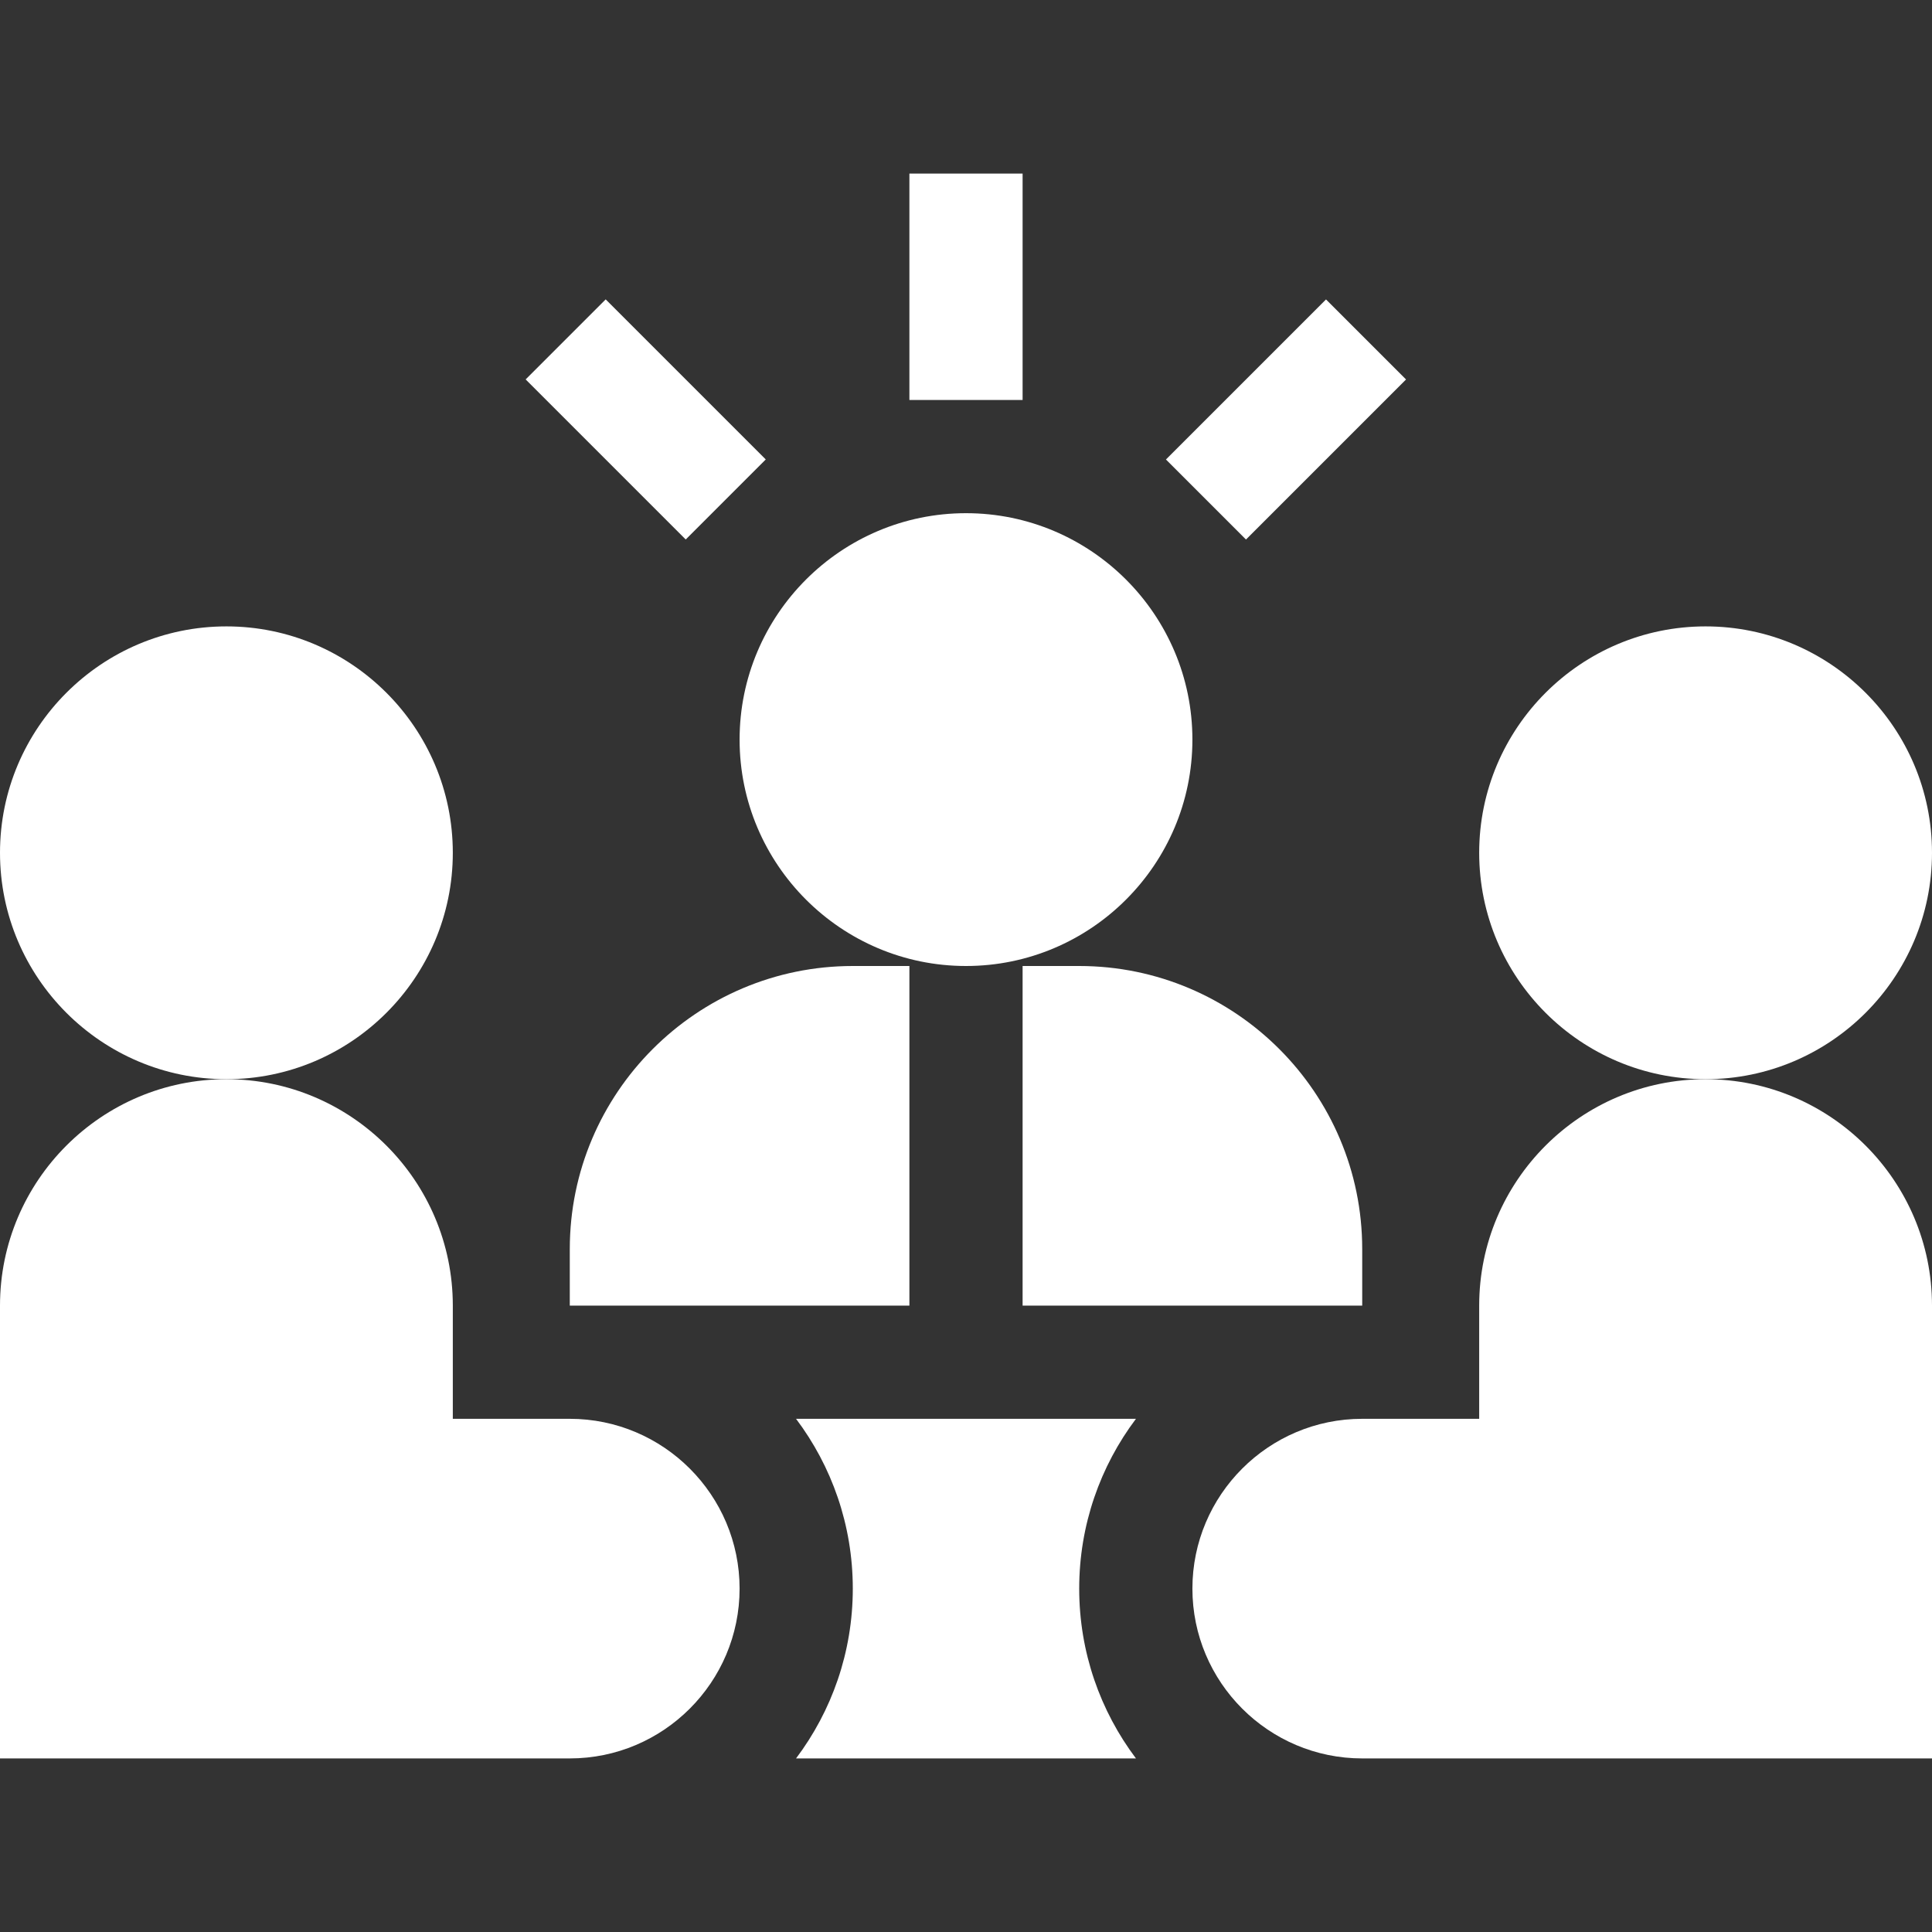
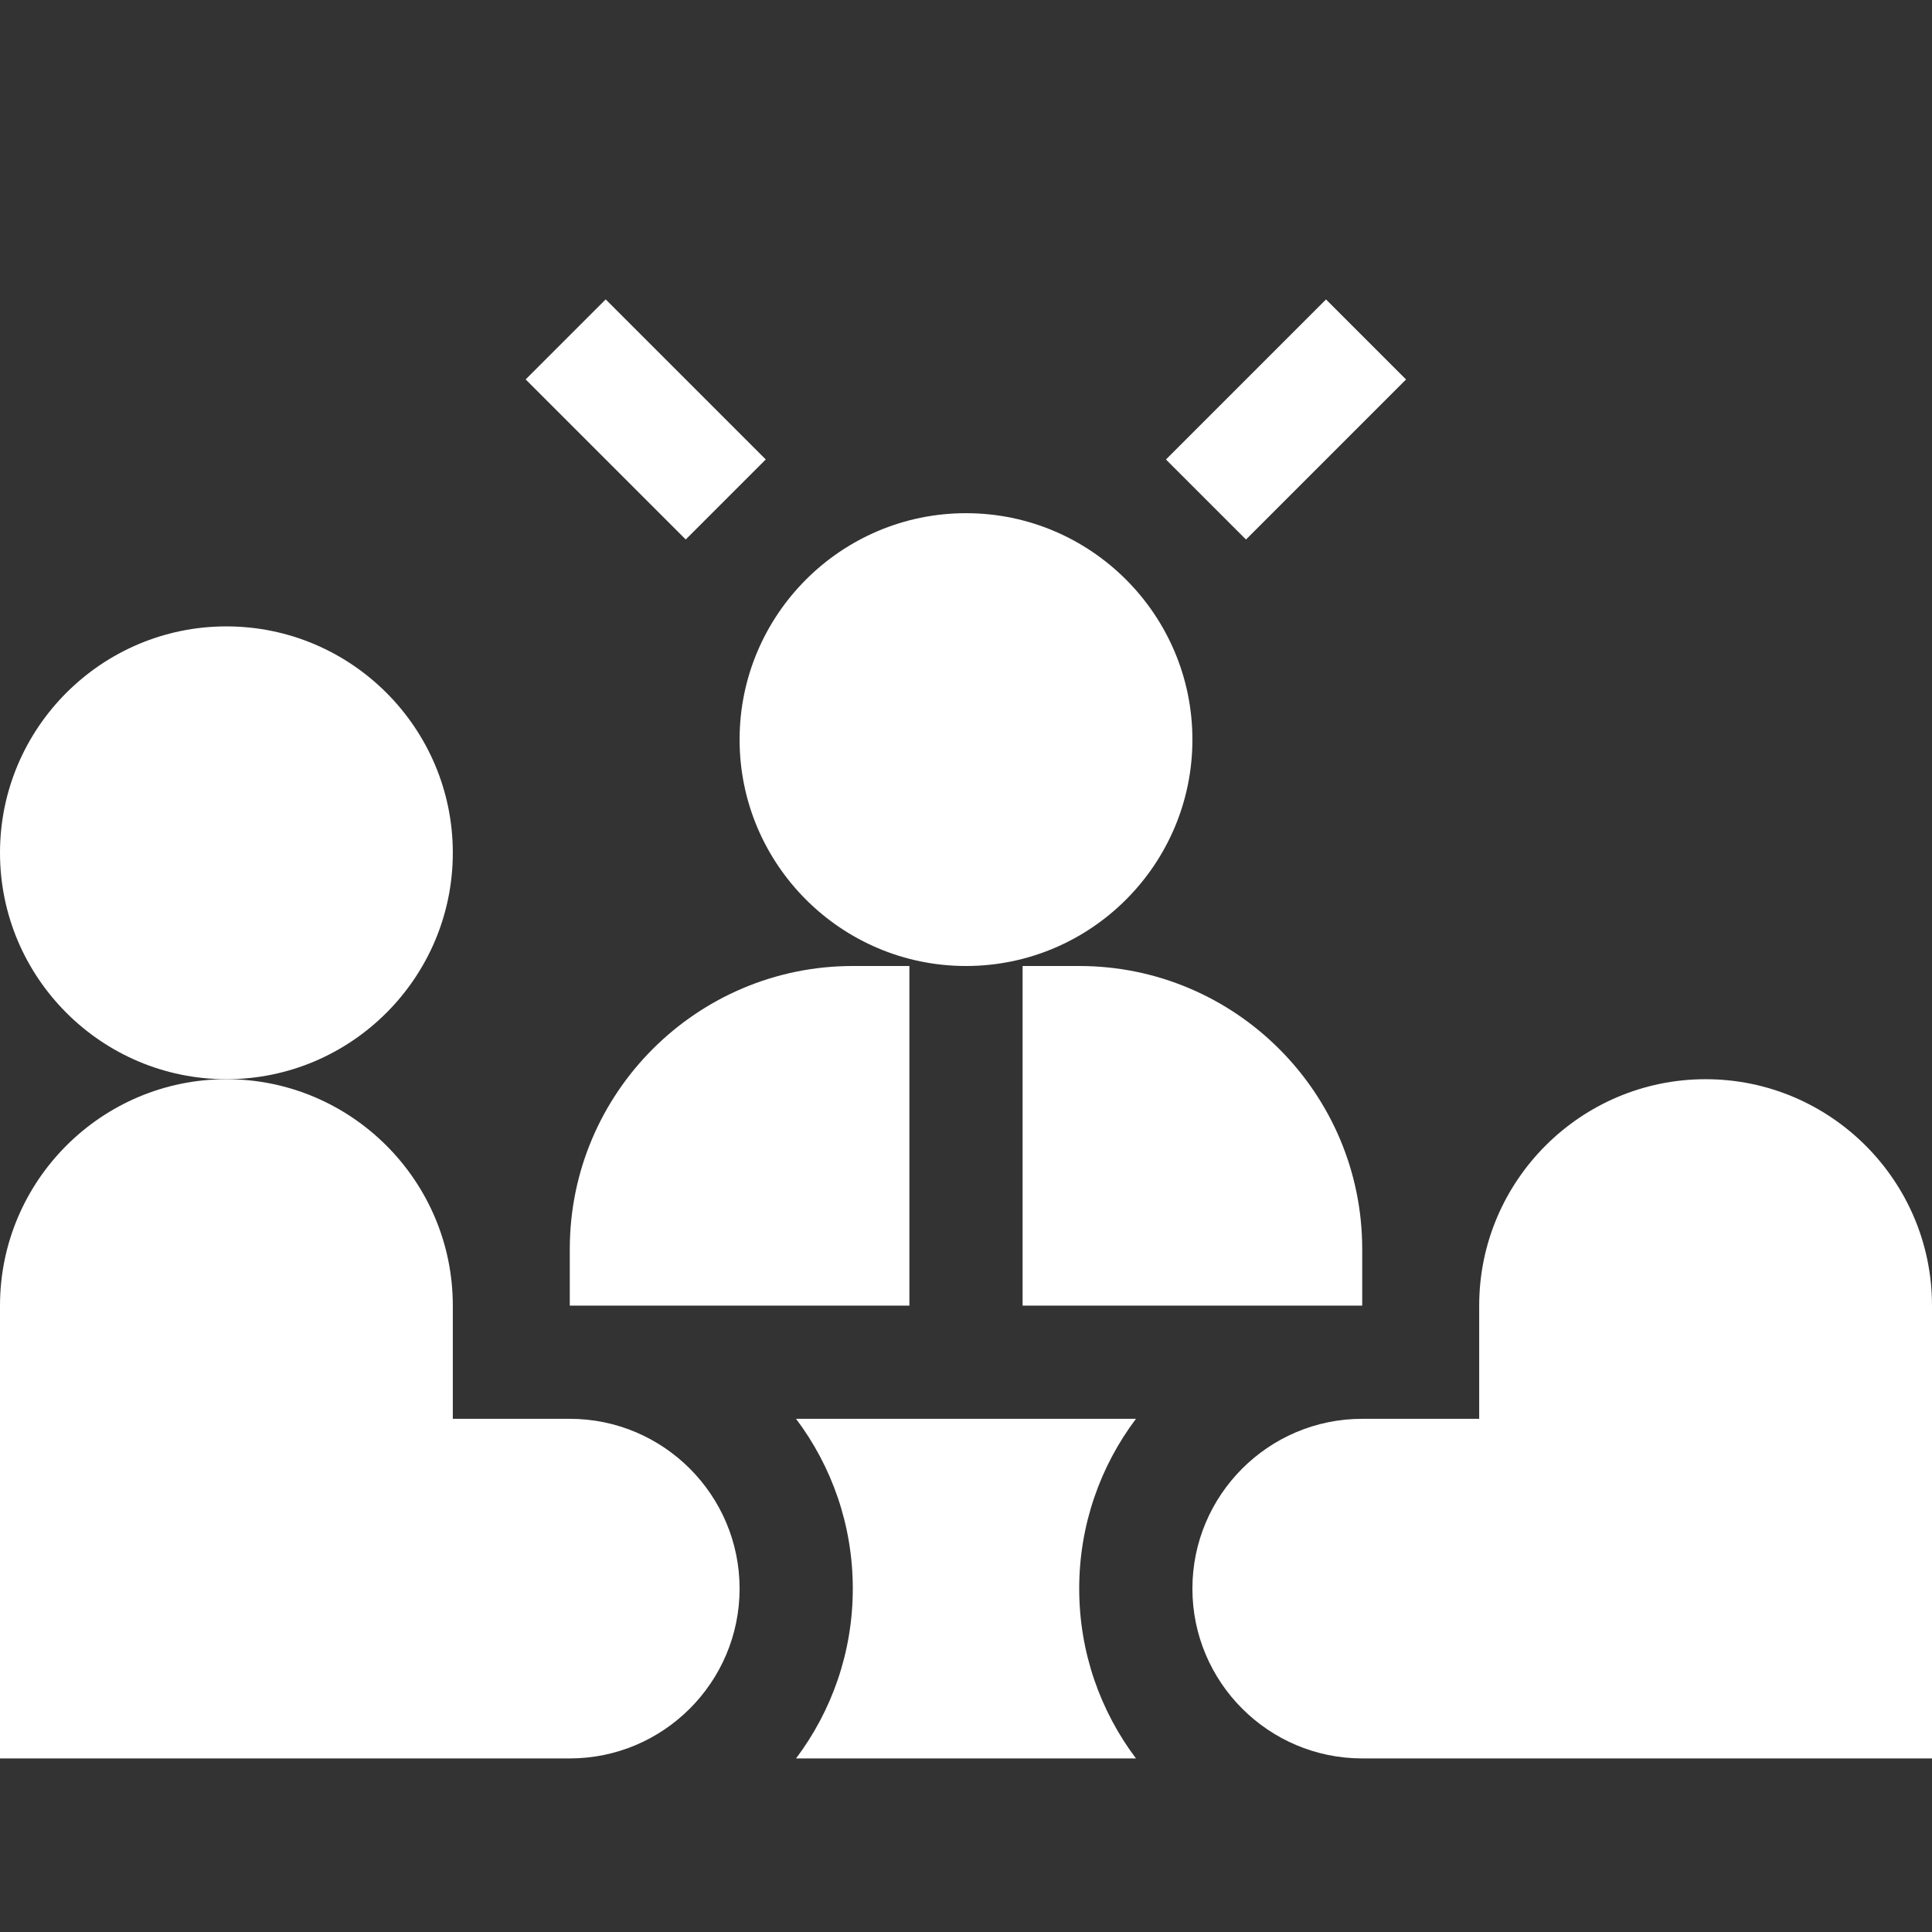
<svg xmlns="http://www.w3.org/2000/svg" id="Capa_1" enable-background="new 0 0 512 512" height="512px" viewBox="0 0 512 512" width="512px">
  <rect x="0" y="0" width="512" height="512" fill="#333333" stroke="none" />
  <g>
-     <path d="m452 286c-33.084 0-60-26.916-60-60s26.916-60 60-60 60 26.916 60 60-26.916 60-60 60z" data-original="#000000" class="active-path" data-old_color="#000000" fill="#FFFFFF" />
    <path d="m512 466h-151c-24.813 0-45-20.187-45-45s20.187-45 45-45h31v-30c0-33.084 26.916-60 60-60s60 26.916 60 60z" data-original="#000000" class="active-path" data-old_color="#000000" fill="#FFFFFF" />
    <path d="m60 286c-33.084 0-60-26.916-60-60s26.916-60 60-60 60 26.916 60 60-26.916 60-60 60z" data-original="#000000" class="active-path" data-old_color="#000000" fill="#FFFFFF" />
    <path d="m151 466h-151v-120c0-33.084 26.916-60 60-60s60 26.916 60 60v30h31c24.813 0 45 20.187 45 45s-20.187 45-45 45z" data-original="#000000" class="active-path" data-old_color="#000000" fill="#FFFFFF" />
    <path d="m256 256c-33.084 0-60-26.916-60-60s26.916-60 60-60 60 26.916 60 60-26.916 60-60 60z" data-original="#000000" class="active-path" data-old_color="#000000" fill="#FFFFFF" />
    <path d="m151 331v15h90v-90h-15c-41.35 0-75 33.64-75 75z" data-original="#000000" class="active-path" data-old_color="#000000" fill="#FFFFFF" />
    <path d="m286 256h-15v90h90v-15c0-41.36-33.64-75-75-75z" data-original="#000000" class="active-path" data-old_color="#000000" fill="#FFFFFF" />
    <path d="m301.04 376h-90.08c9.44 12.54 15.04 28.13 15.04 45s-5.6 32.46-15.04 45h90.08c-9.44-12.54-15.04-28.13-15.04-45s5.6-32.46 15.04-45z" data-original="#000000" class="active-path" data-old_color="#000000" fill="#FFFFFF" />
-     <path d="m241 46h30v60h-30z" data-original="#000000" class="active-path" data-old_color="#000000" fill="#FFFFFF" />
-     <path d="m156.147 81.147h30v60h-30z" transform="matrix(.707 -.707 .707 .707 -28.465 153.573)" data-original="#000000" class="active-path" data-old_color="#000000" fill="#FFFFFF" />
+     <path d="m156.147 81.147h30v60h-30" transform="matrix(.707 -.707 .707 .707 -28.465 153.573)" data-original="#000000" class="active-path" data-old_color="#000000" fill="#FFFFFF" />
    <path d="m310.853 96.147h60v30h-60z" transform="matrix(.707 -.707 .707 .707 21.239 273.57)" data-original="#000000" class="active-path" data-old_color="#000000" fill="#FFFFFF" />
  </g>
</svg>